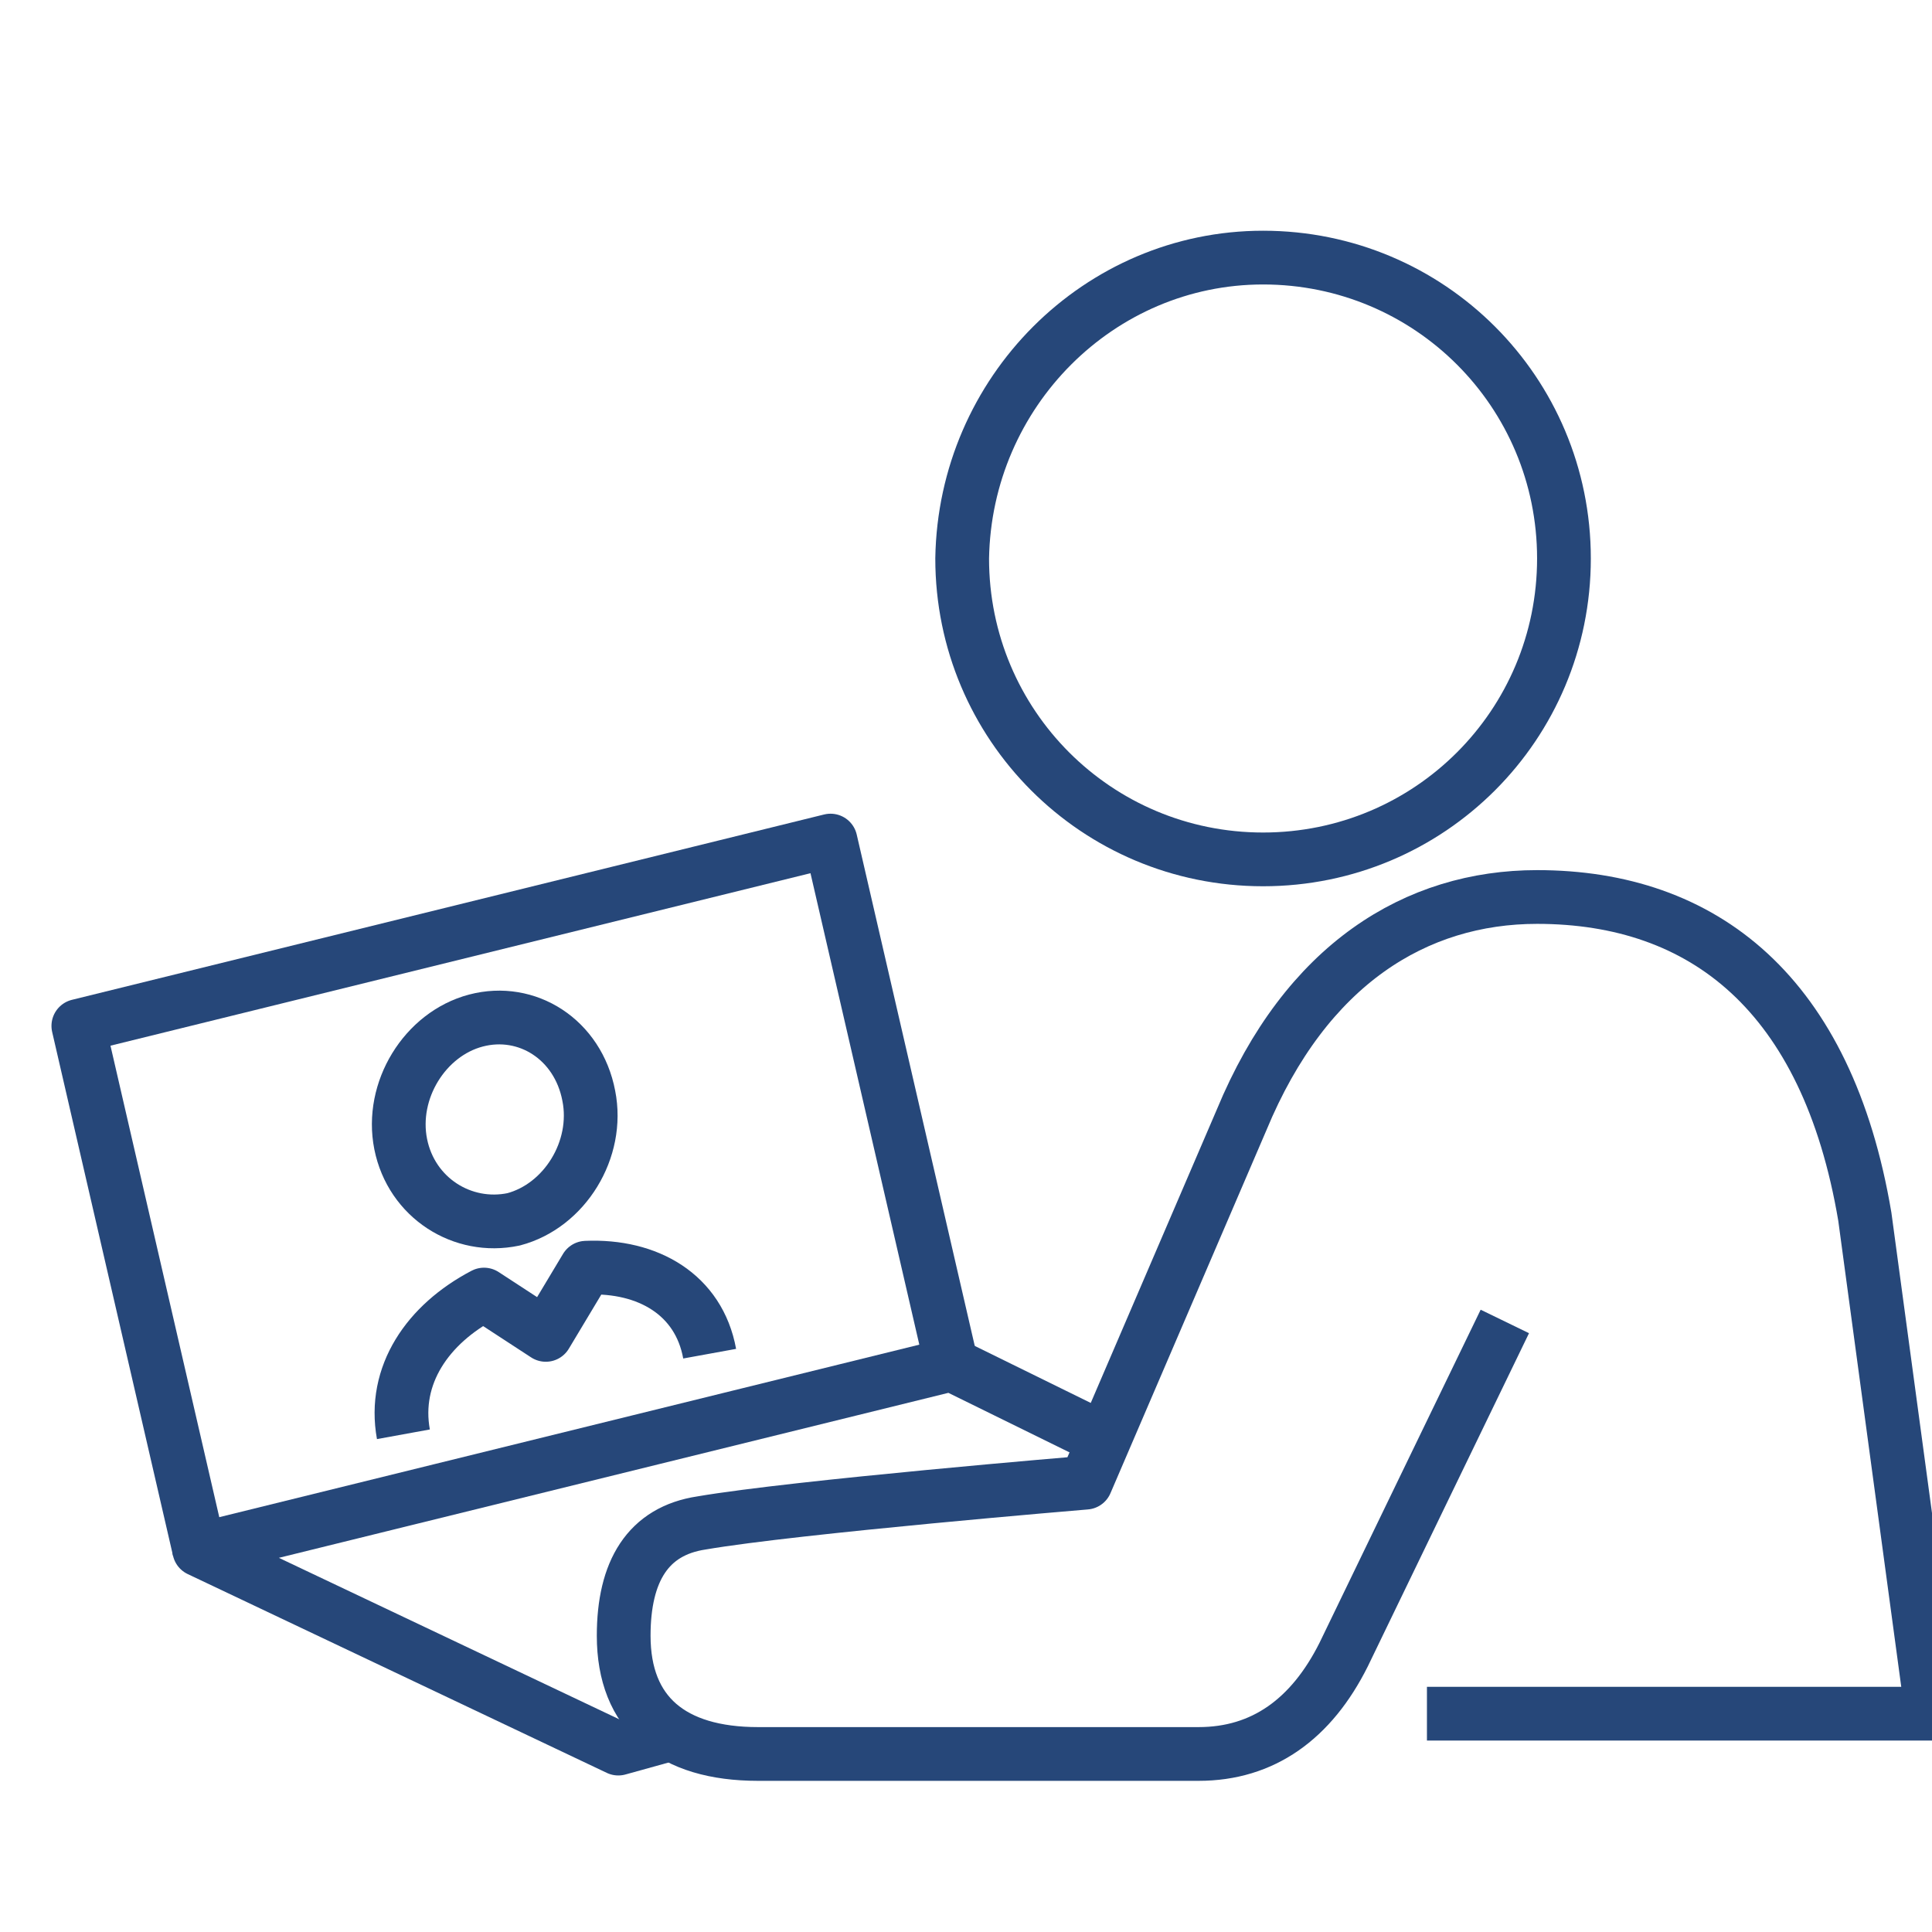
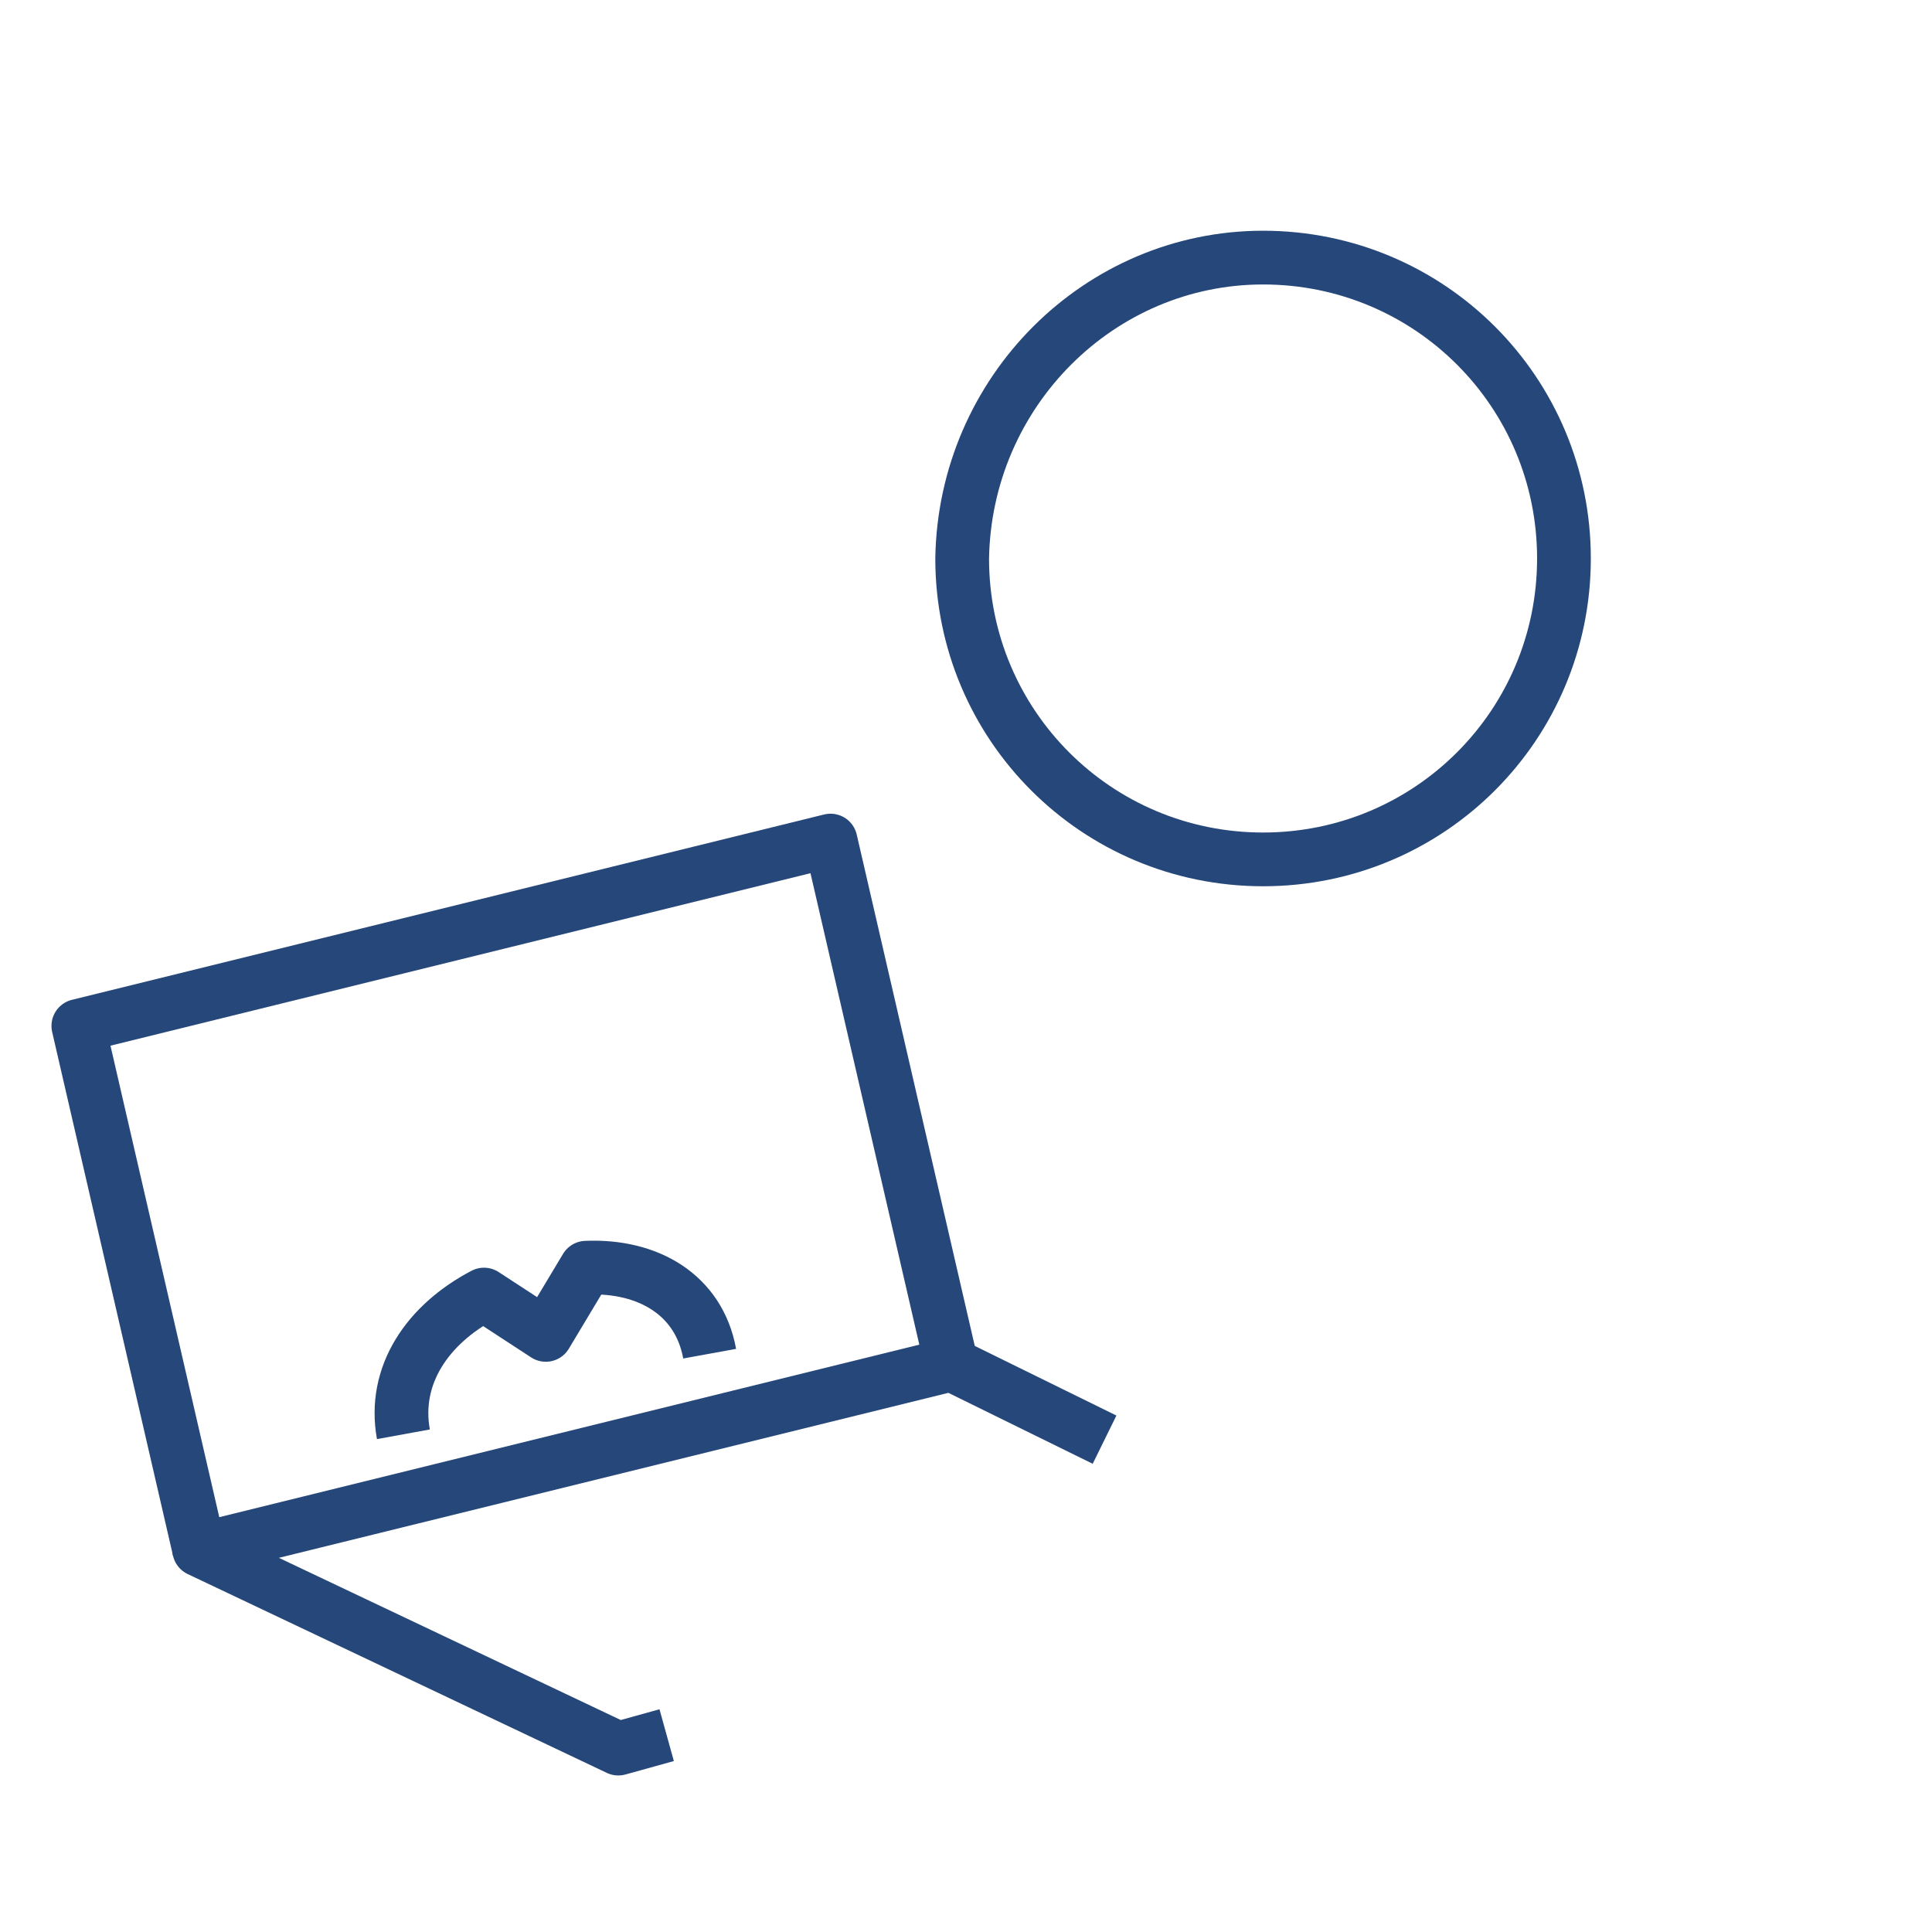
<svg xmlns="http://www.w3.org/2000/svg" width="60" height="60" viewBox="0 0 60 60" fill="none">
  <g clip-path="url(#clip0)">
    <path d="M12.528 44.543C12.194 42.707 13.279 41.122 15.031 40.204L16.95 41.456L18.201 39.37C20.12 39.287 21.705 40.204 22.039 42.04" stroke="#264779" stroke-width="1.669" stroke-miterlimit="10" stroke-linejoin="round" />
-     <path d="M12.444 35.532C12.111 33.864 13.195 32.111 14.781 31.694C16.366 31.277 17.951 32.278 18.285 34.03C18.618 35.699 17.534 37.451 15.949 37.868C14.363 38.202 12.778 37.201 12.444 35.532Z" stroke="#264779" stroke-width="1.669" stroke-miterlimit="10" stroke-linejoin="round" />
-     <path d="M46.734 41.039C45.316 43.959 43.063 48.631 41.729 51.384C40.727 53.387 39.226 54.471 37.223 54.471H23.541C20.871 54.471 19.369 53.22 19.369 50.8C19.369 48.798 20.12 47.546 21.789 47.296C24.709 46.795 33.719 46.045 33.719 46.045L38.558 34.782C40.561 29.942 43.981 27.857 47.736 27.857C52.908 27.857 56.746 30.86 57.914 37.785L60 53.22H44.315" stroke="#264779" stroke-width="1.669" stroke-miterlimit="10" stroke-linejoin="round" />
    <path d="M48.57 17.344C48.57 22.517 44.398 26.689 39.226 26.689C34.053 26.689 29.881 22.517 29.881 17.344C29.965 12.171 34.136 8 39.226 8C44.398 8 48.57 12.171 48.57 17.344Z" stroke="#264779" stroke-width="1.669" stroke-miterlimit="10" stroke-linejoin="round" />
    <path d="M34.303 44.71L29.548 42.373L6.187 48.13L19.202 54.304L20.704 53.887" stroke="#264779" stroke-width="1.669" stroke-miterlimit="10" stroke-linejoin="round" />
    <path d="M6.187 48.13L2.433 31.861L25.793 26.105L29.548 42.373" stroke="#264779" stroke-width="1.669" stroke-miterlimit="10" stroke-linejoin="round" />
  </g>
  <defs>
    <clipPath id="clip0">
      <rect width="60" height="60" fill="white" />
    </clipPath>
  </defs>
</svg>